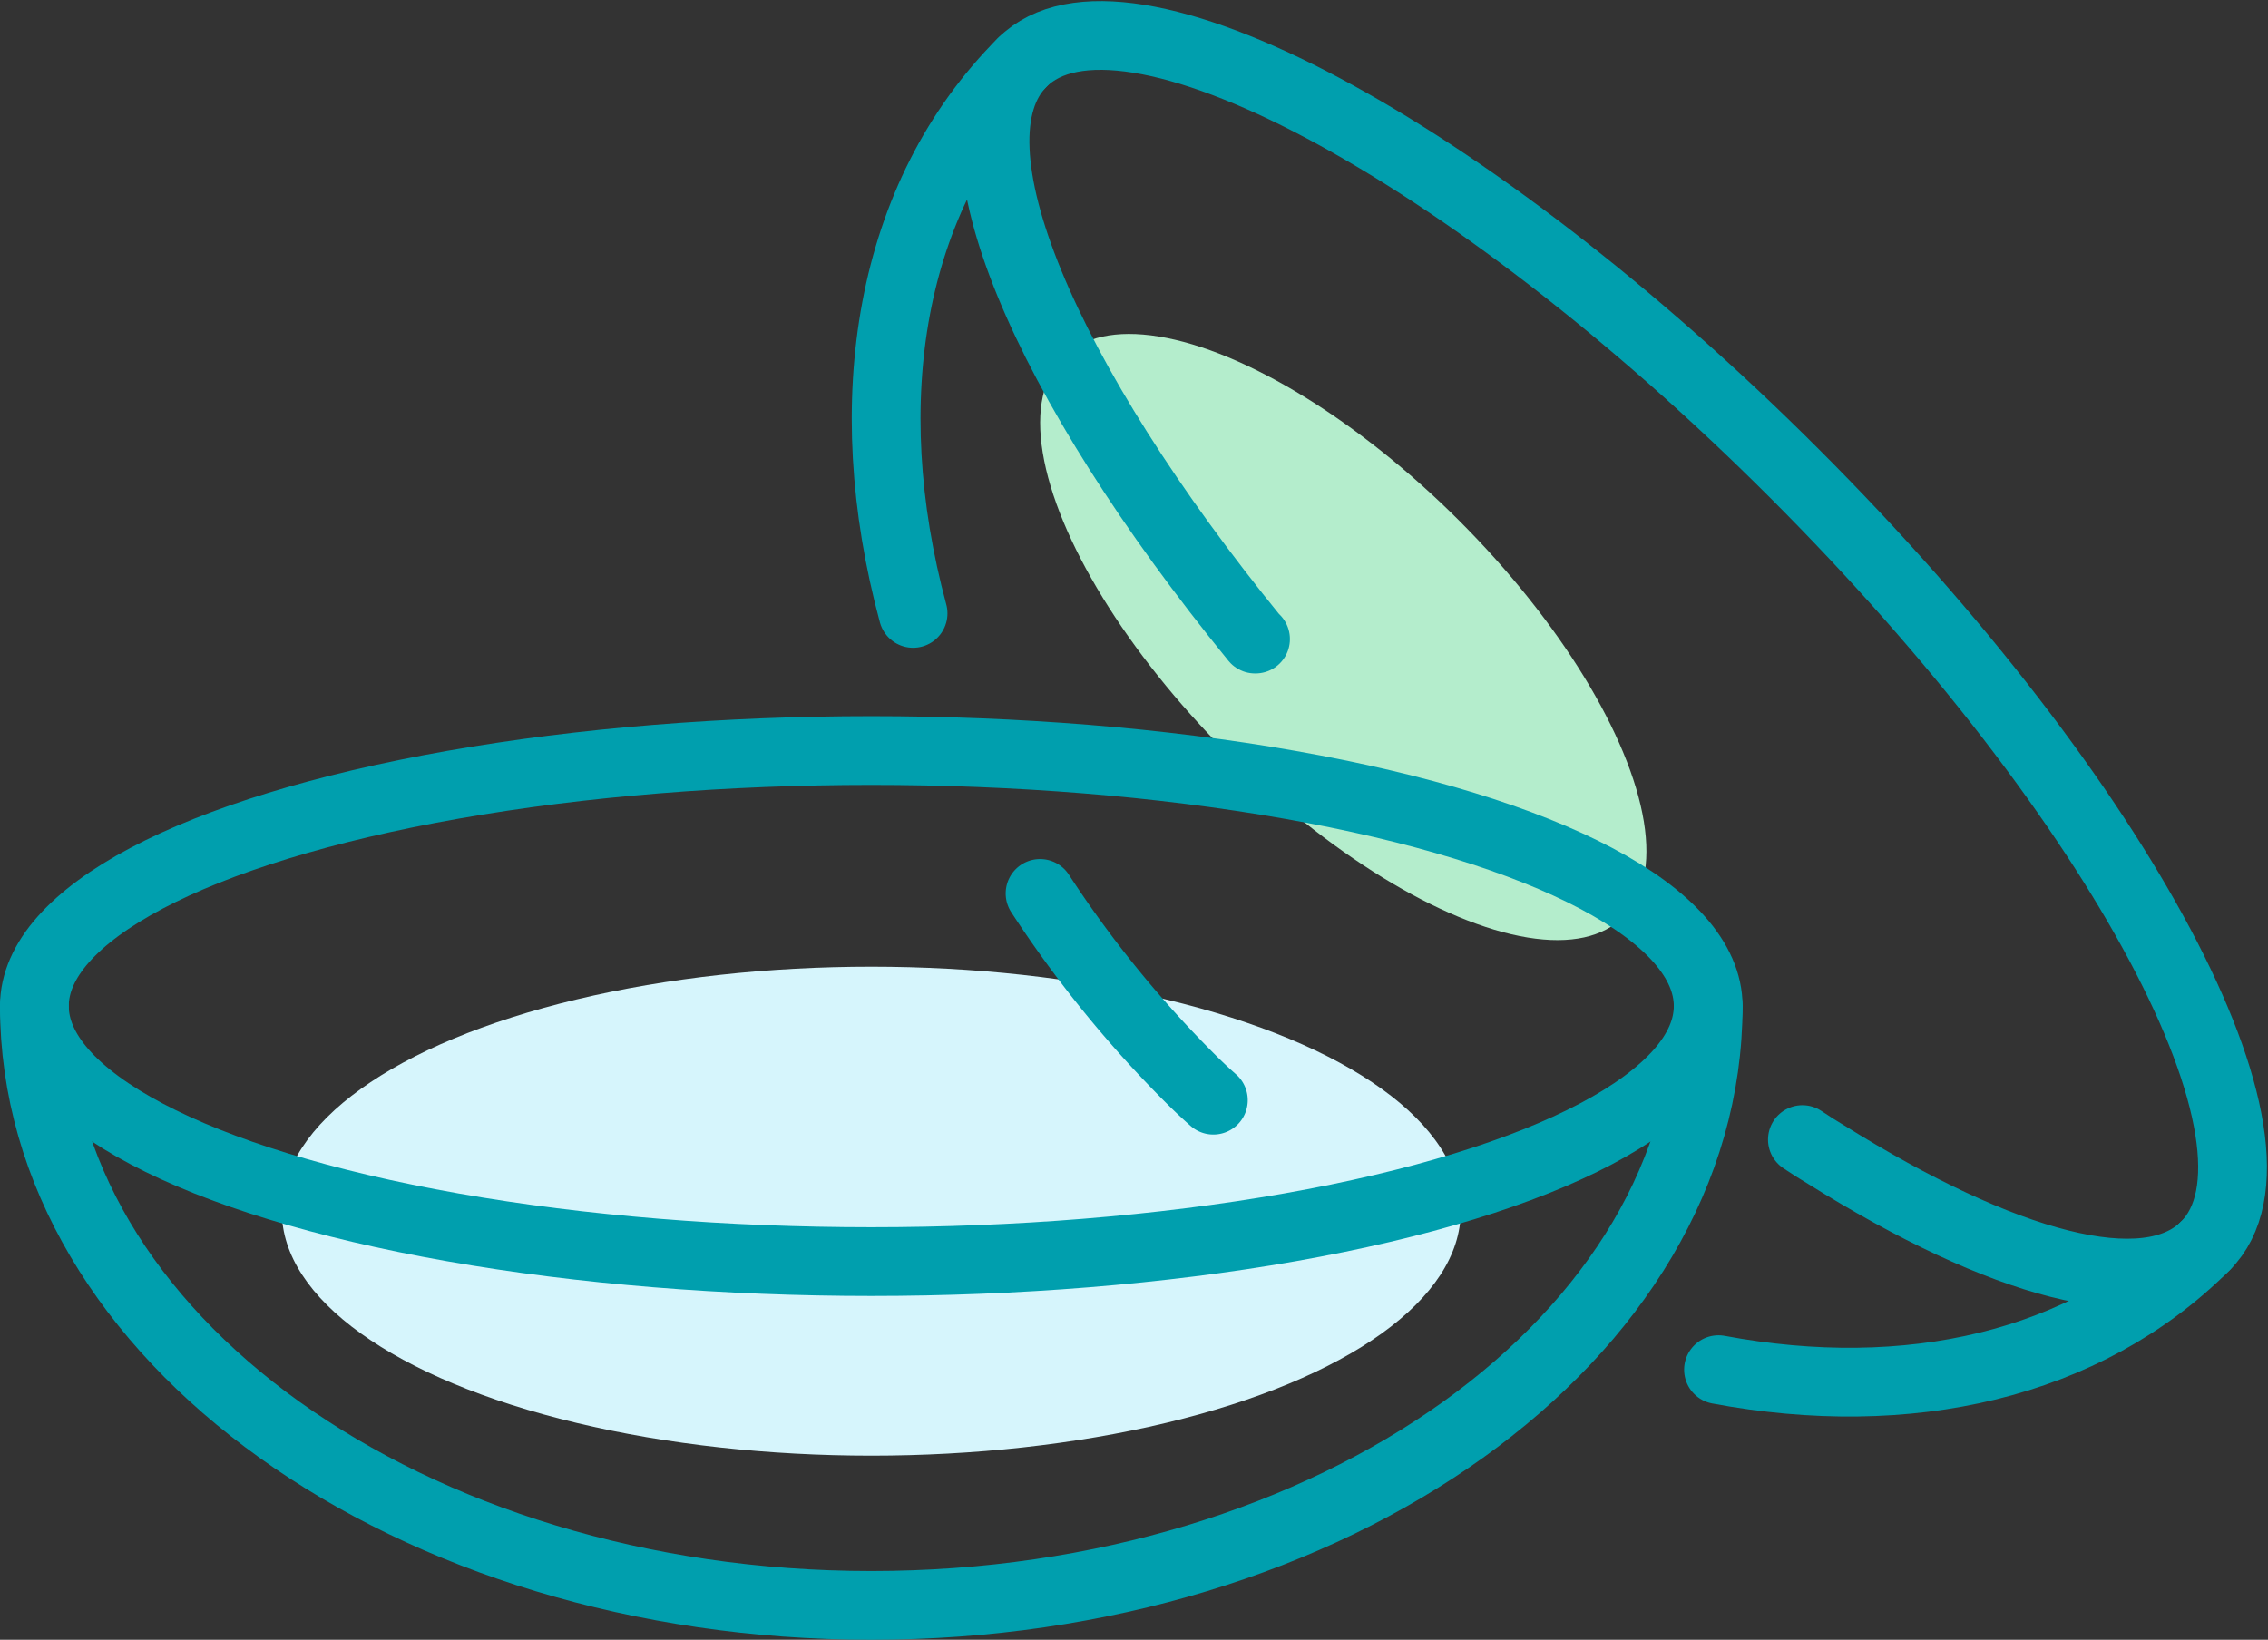
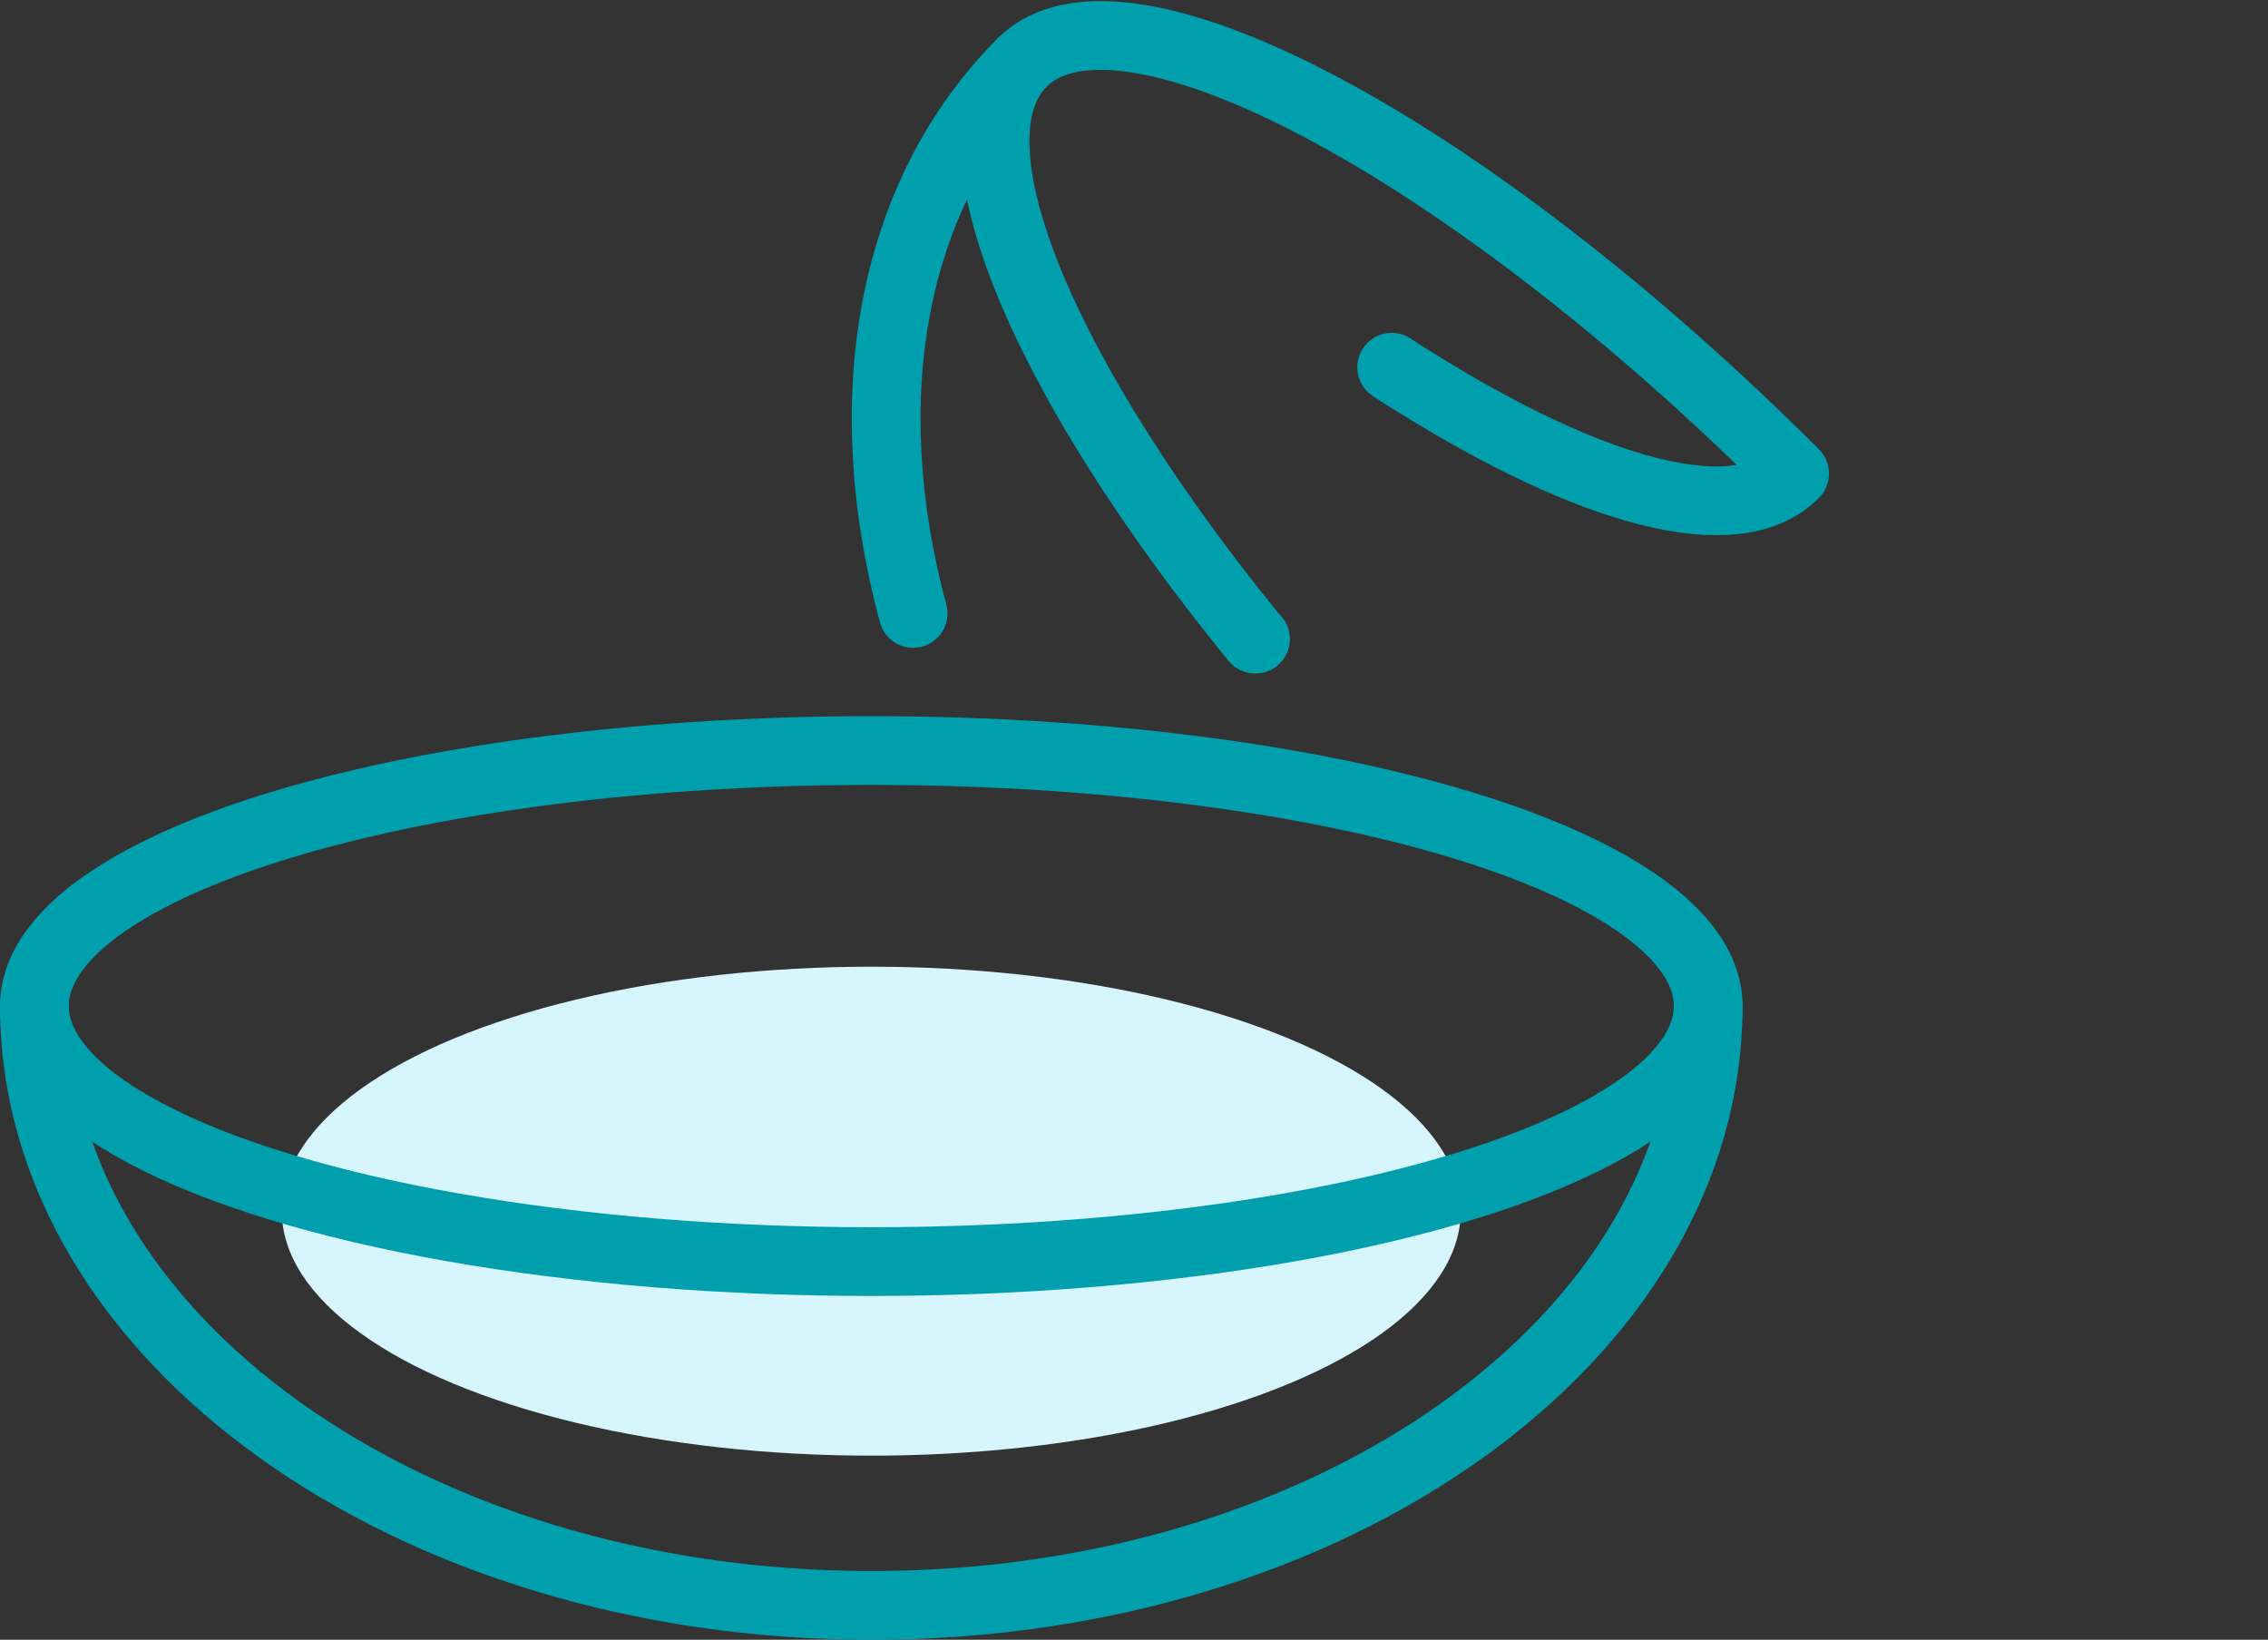
<svg xmlns="http://www.w3.org/2000/svg" xmlns:xlink="http://www.w3.org/1999/xlink" width="49.476" height="35.776" viewBox="0 0 49.476 35.776">
  <rect x="0" y="0" width="49.476" height="35.776" fill="#333333" stroke="none" />
  <defs>
    <linearGradient id="linear-gradient" x1="8.643" y1="4.875" x2="7.867" y2="6.744" gradientUnits="objectBoundingBox">
      <stop offset="0" stop-color="#d6f5fc" />
      <stop offset="1" stop-color="#b4edcc" />
    </linearGradient>
    <linearGradient id="linear-gradient-2" x1="28.065" y1="3.41" x2="26.196" y2="4.185" xlink:href="#linear-gradient" />
  </defs>
  <g id="Group_1827" data-name="Group 1827" transform="translate(-891.561 -1603.817)">
    <ellipse id="Ellipse_665" data-name="Ellipse 665" cx="12.859" cy="5.334" rx="12.859" ry="5.334" transform="translate(897.709 1624.908)" fill="url(#linear-gradient)" />
-     <ellipse id="Ellipse_666" data-name="Ellipse 666" cx="3.583" cy="8.638" rx="3.583" ry="8.638" transform="translate(912.223 1614.141) rotate(-45)" fill="url(#linear-gradient-2)" />
-     <path id="Path_950" data-name="Path 950" d="M914.25,1623.31a24.9,24.9,0,0,0,3.27,4.03q.255.255.51.48" fill="none" stroke="#009fae" stroke-linecap="round" stroke-linejoin="round" stroke-width="1.5" />
-     <path id="Path_951" data-name="Path 951" d="M929.05,1633.7c4.12.77,8-.08,10.62-2.7" fill="none" stroke="#009fae" stroke-linecap="round" stroke-linejoin="round" stroke-width="1.5" />
    <path id="Path_952" data-name="Path 952" d="M911.48,1617.2c-1.25-4.63-.53-9.11,2.38-12.02" fill="none" stroke="#009fae" stroke-linecap="round" stroke-linejoin="round" stroke-width="1.5" />
-     <path id="Path_953" data-name="Path 953" d="M918.95,1617.76h-.01c-4.61-5.66-6.82-10.84-5.08-12.58,2.17-2.17,9.72,1.84,16.85,8.97s11.14,14.68,8.96,16.85c-1.28,1.29-4.43.41-8.27-1.99-.17-.1-.34-.21-.52-.33" fill="none" stroke="#009fae" stroke-linecap="round" stroke-linejoin="round" stroke-width="1.5" />
+     <path id="Path_953" data-name="Path 953" d="M918.95,1617.76h-.01c-4.61-5.66-6.82-10.84-5.08-12.58,2.17-2.17,9.72,1.84,16.85,8.97c-1.28,1.29-4.43.41-8.27-1.99-.17-.1-.34-.21-.52-.33" fill="none" stroke="#009fae" stroke-linecap="round" stroke-linejoin="round" stroke-width="1.5" />
    <path id="Path_954" data-name="Path 954" d="M892.311,1625.766c0,7.22,8.178,13.077,18.257,13.077s18.257-5.857,18.257-13.077" fill="none" stroke="#009fae" stroke-linecap="round" stroke-linejoin="round" stroke-width="1.5" />
    <ellipse id="Ellipse_667" data-name="Ellipse 667" cx="18.257" cy="5.575" rx="18.257" ry="5.575" transform="translate(892.311 1620.192)" fill="none" stroke="#009fae" stroke-linecap="round" stroke-linejoin="round" stroke-width="1.5" />
  </g>
</svg>